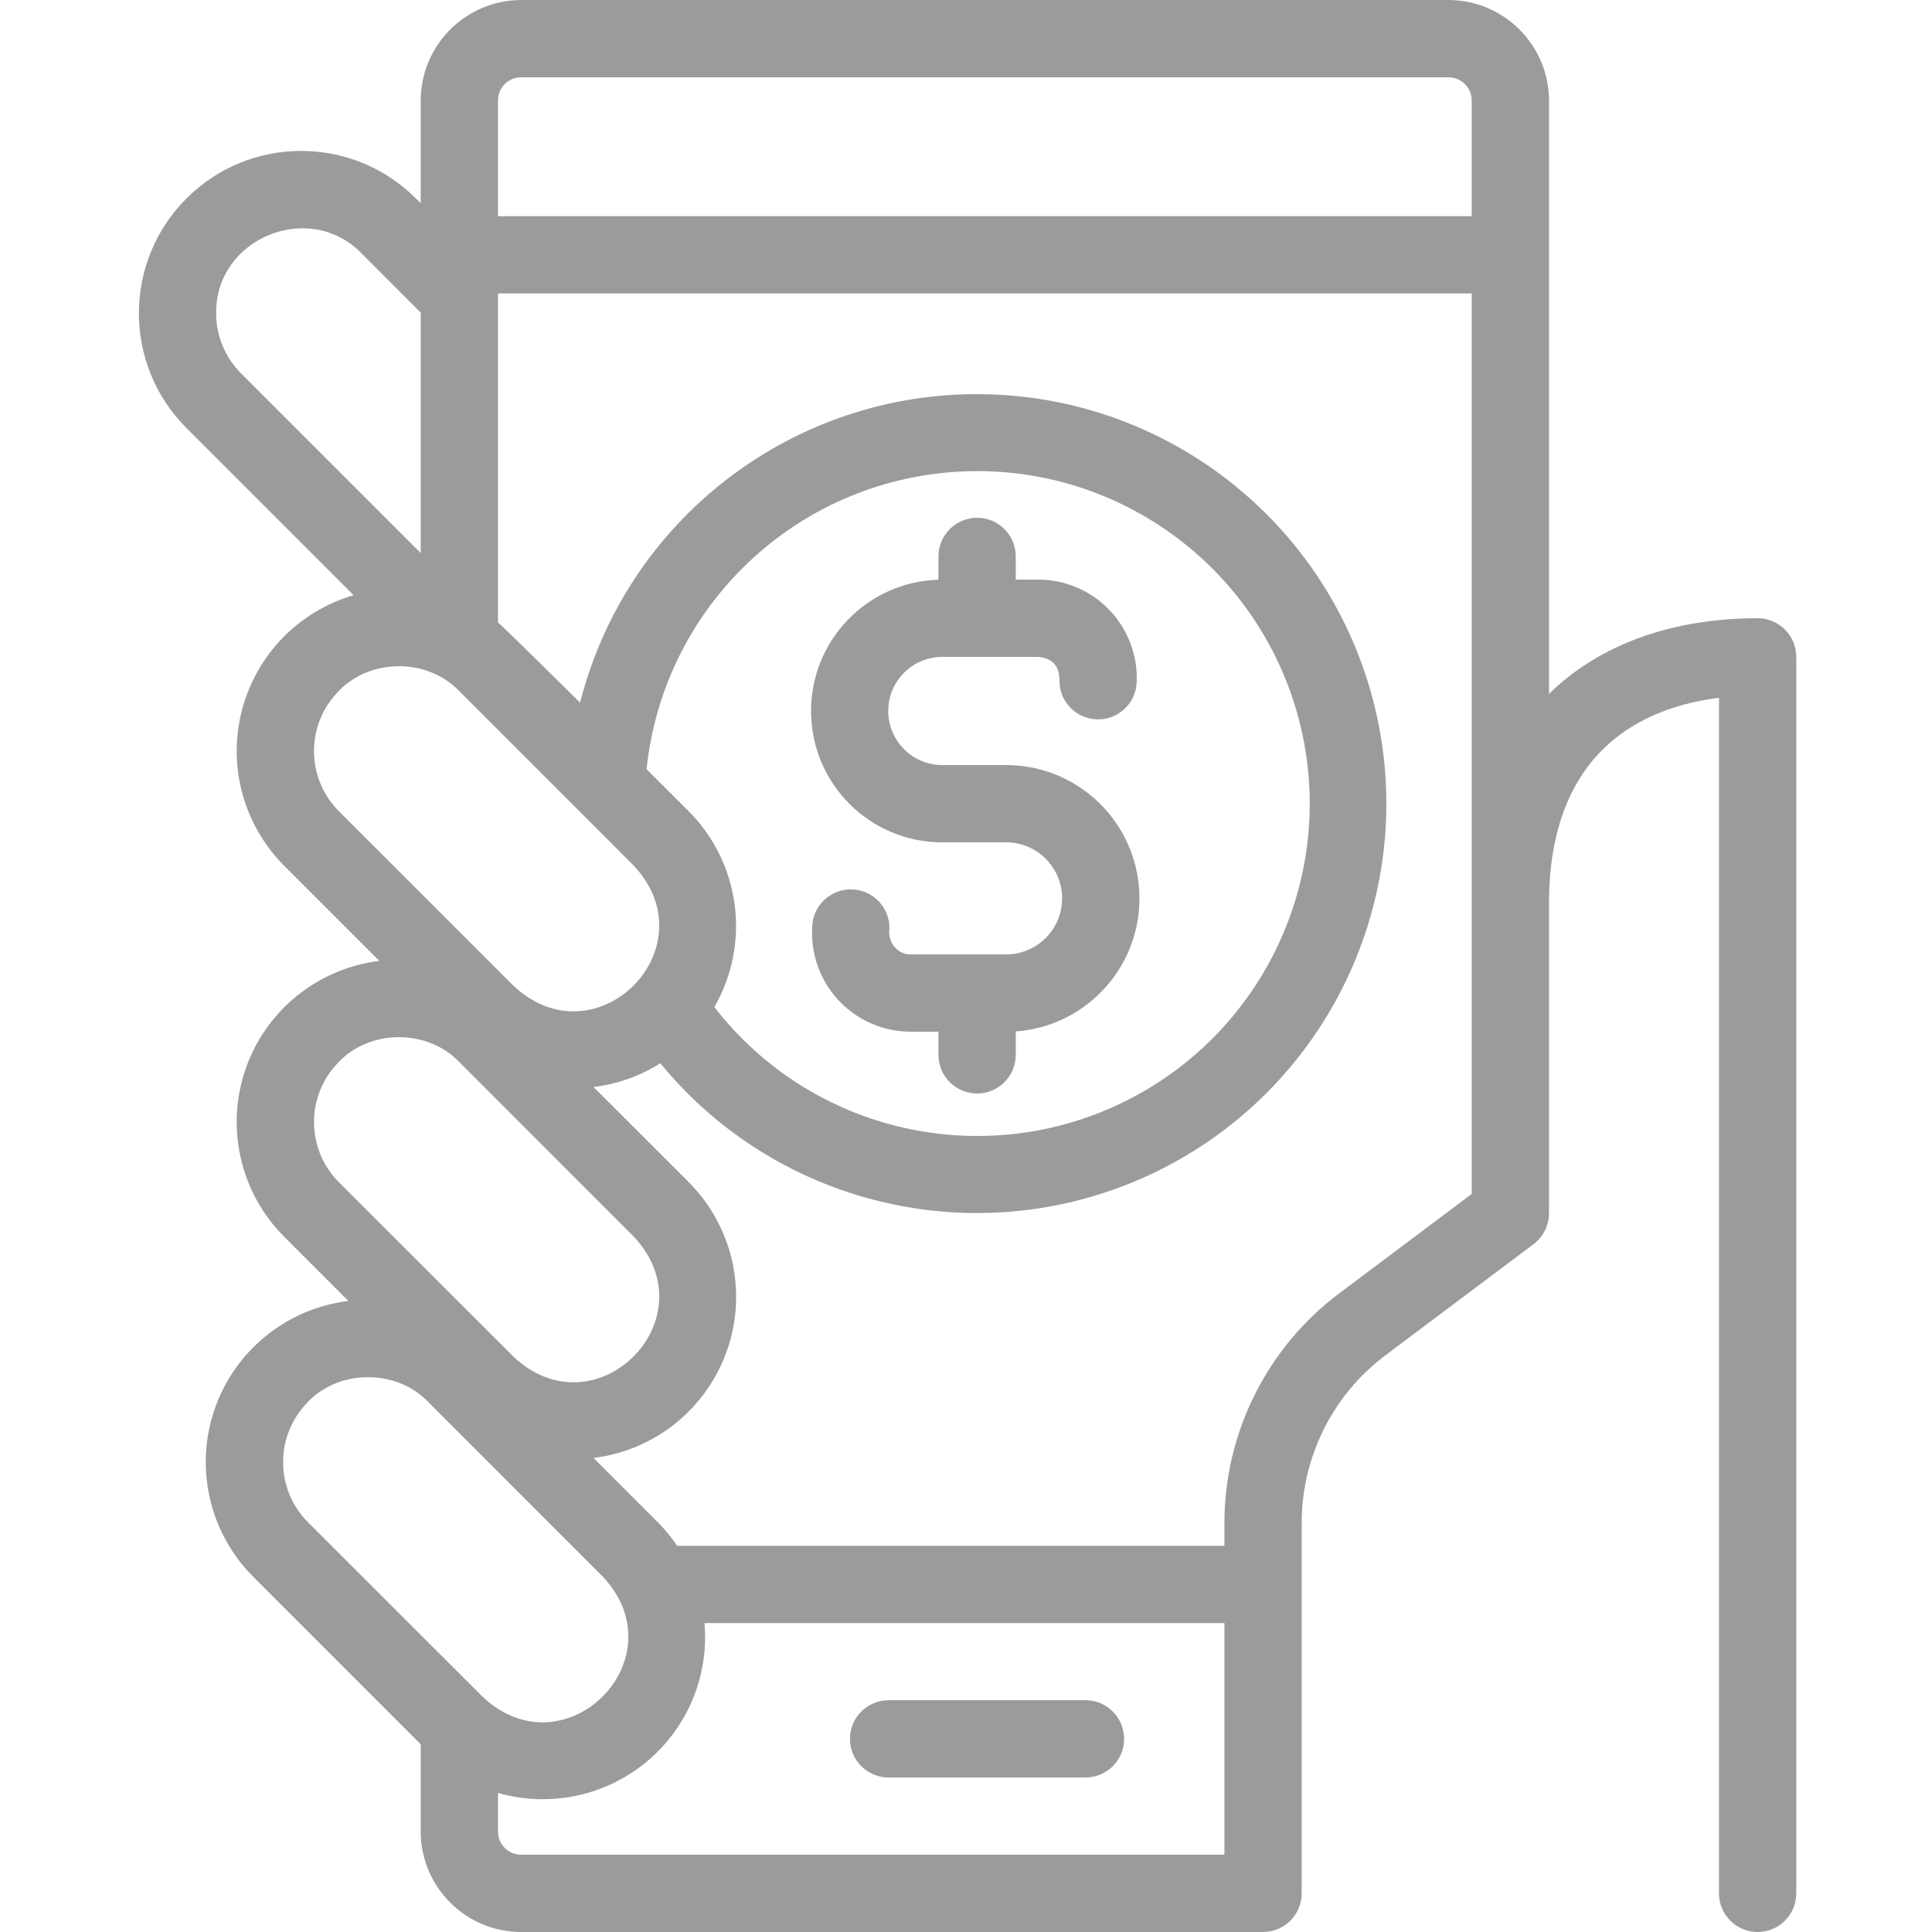
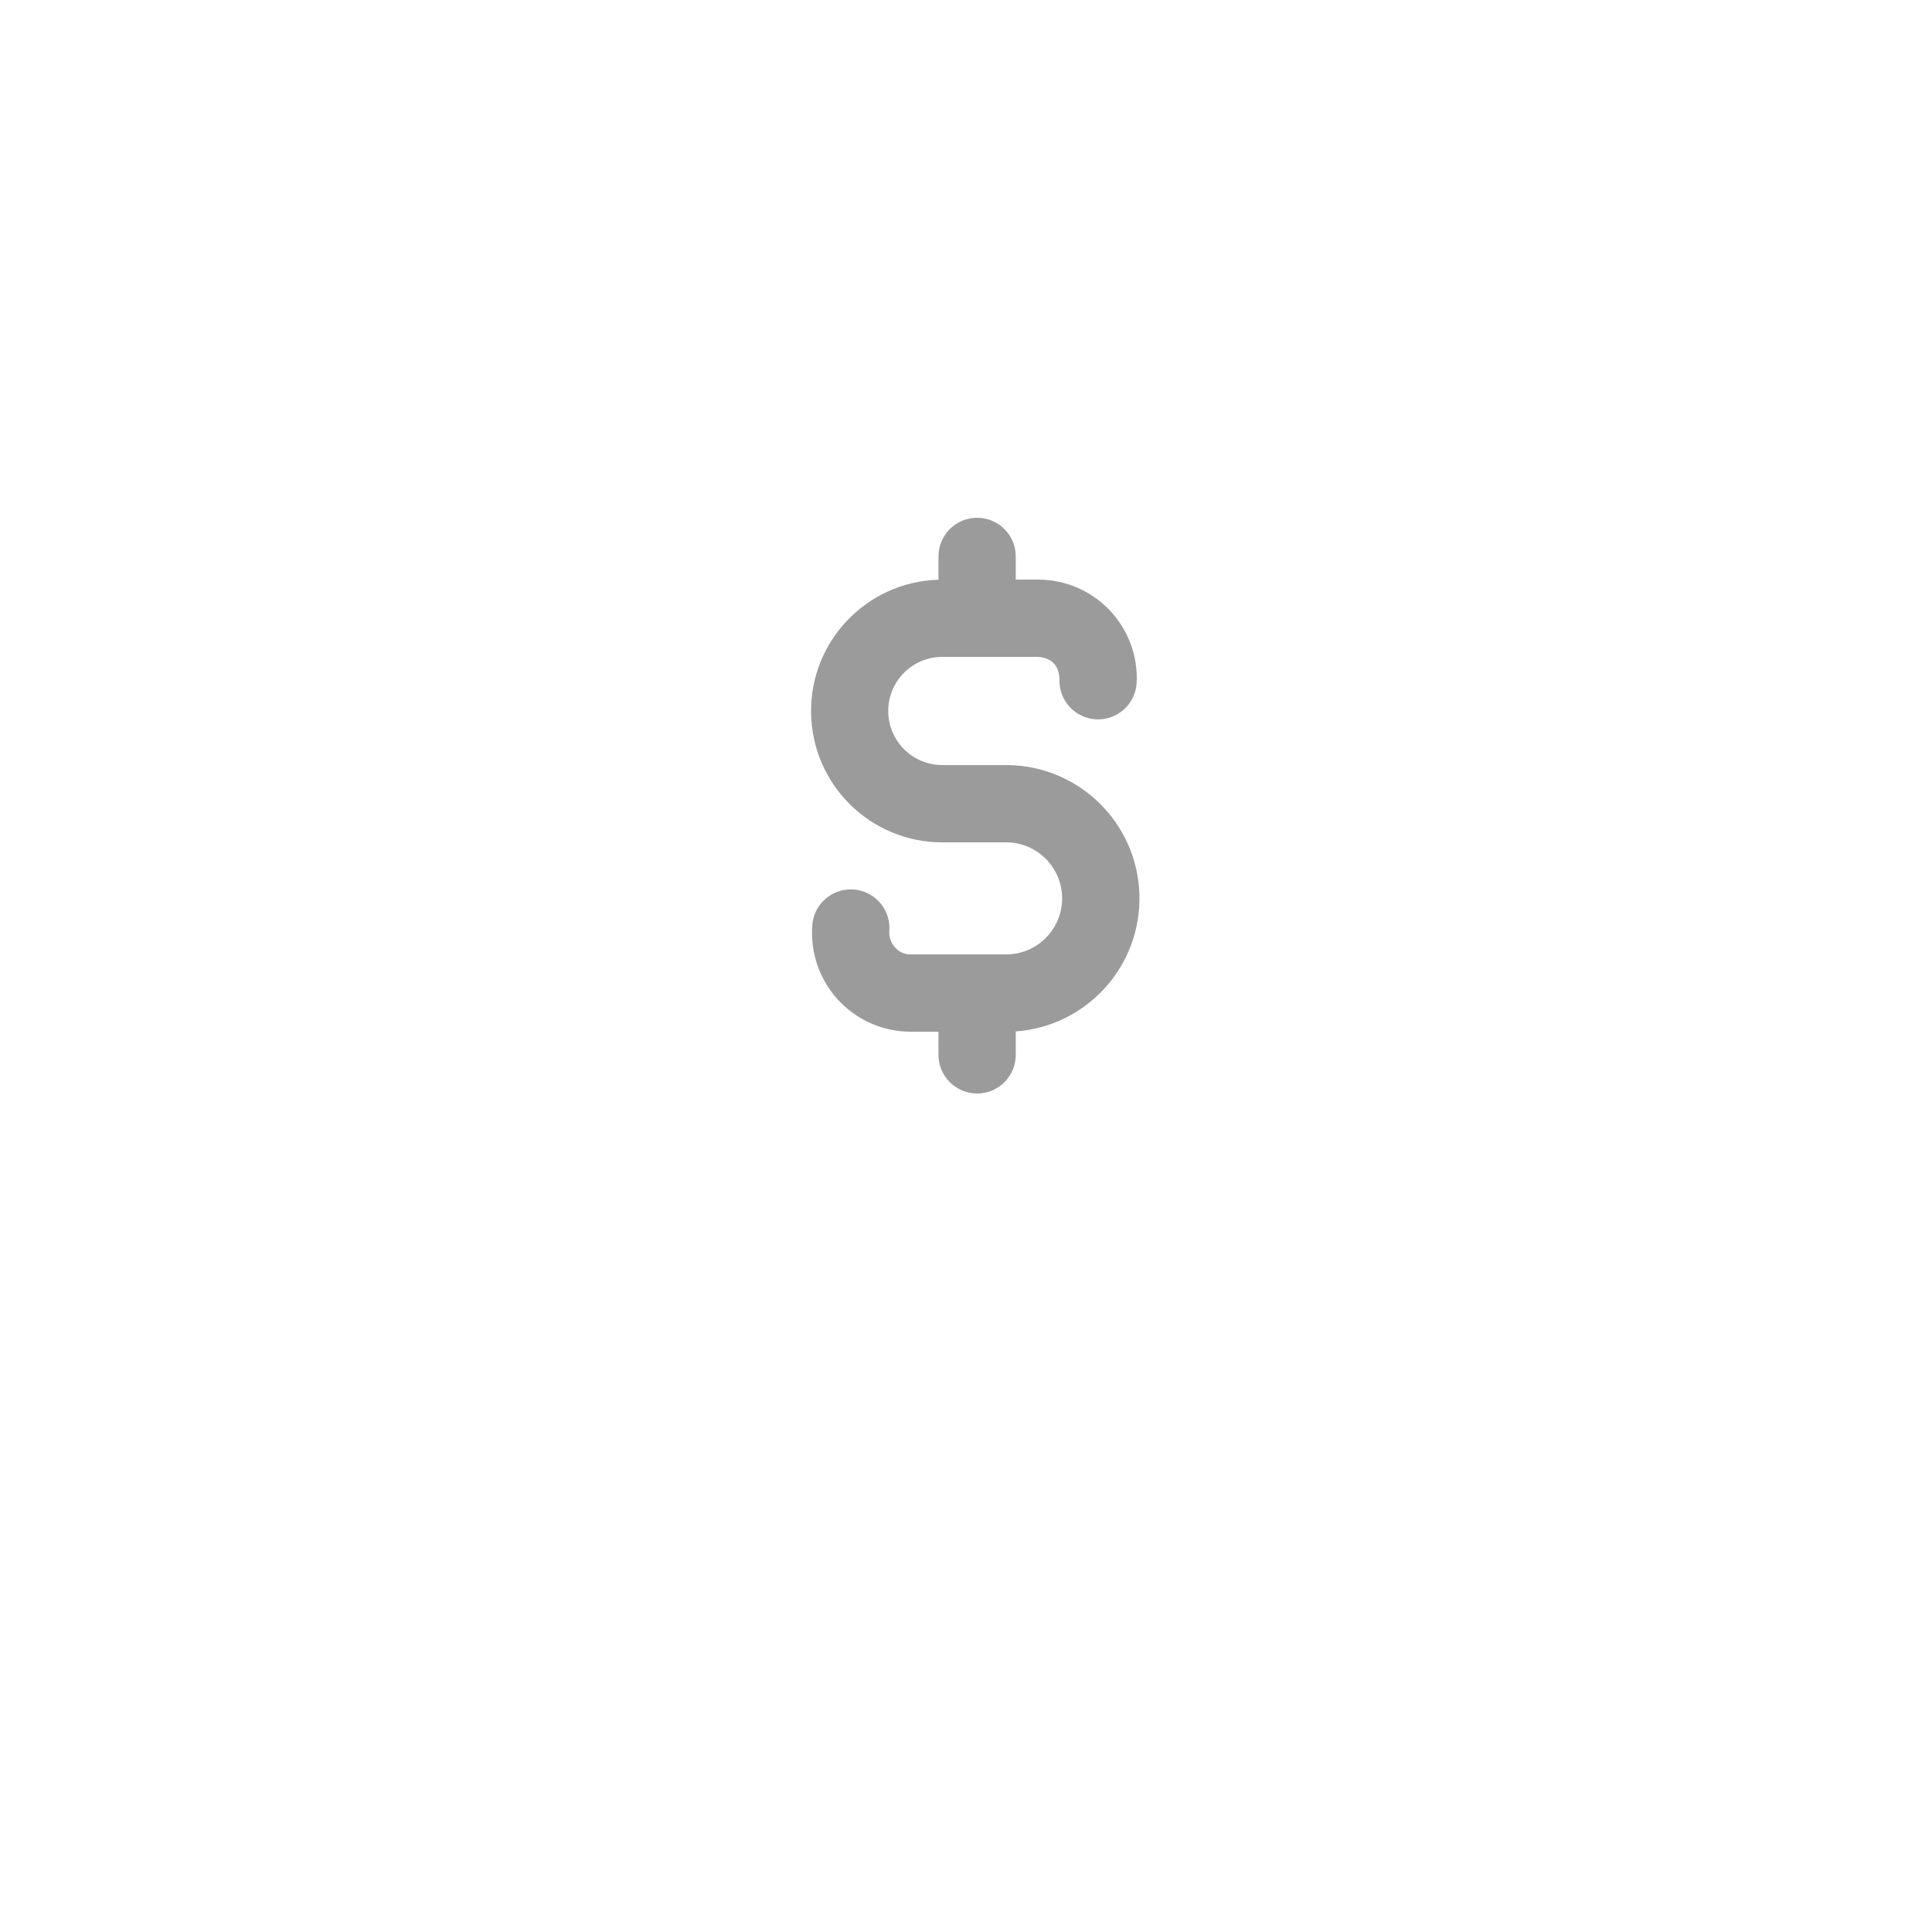
<svg xmlns="http://www.w3.org/2000/svg" width="32" height="32" viewBox="0 0 32 32">
  <g fill="none" fill-rule="evenodd">
    <g fill="#9B9B9B" fill-rule="nonzero">
      <g>
        <g>
-           <path d="M15.679 28.161h-3.261c-.354 0-.64.287-.64.64 0 .354.286.64.64.64h3.261c.353 0 .64-.286.64-.64 0-.353-.287-.64-.64-.64z" transform="translate(-779, -140) translate(779, 140) translate(2.3, 0)" />
-           <path d="M26.812 10.24c-1.29 0-2.406.361-3.225 1.044-.076.063-.153.133-.23.21v-9.83C23.353.746 22.61.003 21.691 0H6.332c-.918.003-1.661.746-1.664 1.664v1.702l-.08-.079c-1.049-1.05-2.75-1.05-3.8 0-1.05 1.05-1.05 2.752 0 3.802l2.769 2.77c-.912.265-1.616.993-1.852 1.913s.031 1.896.702 2.568l1.576 1.576c-1.02.124-1.881.82-2.216 1.792-.335.972-.087 2.05.64 2.776l1.064 1.064c-1.02.124-1.881.82-2.216 1.792-.335.972-.087 2.05.64 2.777l2.773 2.773v1.446c.001.919.746 1.663 1.664 1.664H18.62c.354 0 .64-.287.64-.64v-6.144c.003-1.087.514-2.11 1.383-2.765l2.457-1.843c.16-.122.255-.31.256-.512v-5.12c0-2.549 1.556-3.26 2.816-3.418V31.36c0 .353.287.64.64.64.354 0 .64-.287.64-.64V10.88c0-.353-.286-.64-.64-.64zM6.332 1.28h15.36c.212 0 .384.172.384.384v1.917H5.948V1.664c0-.212.172-.384.384-.384zM1.28 5.188c-.013-1.24 1.536-1.88 2.404-.996l.984.985V9.16L1.692 6.184c-.265-.264-.413-.622-.412-.996zm2.032 6.256c.525-.546 1.468-.546 1.992 0L8.2 14.341c1.272 1.365-.63 3.263-1.991 1.99l-2.897-2.896c-.548-.55-.548-1.44 0-1.99zm5.793 1.991l-.696-.695c.274-2.625 2.37-4.687 4.999-4.916 2.629-.229 5.05 1.439 5.774 3.977.723 2.537-.456 5.231-2.811 6.422-2.355 1.19-5.223.544-6.839-1.543.607-1.054.432-2.384-.427-3.245zm-5.793 4.153c.525-.546 1.468-.546 1.992 0L8.2 20.485c1.272 1.365-.63 3.263-1.991 1.99L3.312 19.58c-.548-.55-.548-1.44 0-1.99zM2.8 23.22c.525-.546 1.468-.546 1.992 0l2.896 2.897c1.272 1.365-.63 3.263-1.991 1.99L2.8 25.212c-.548-.55-.548-1.44 0-1.99zm3.148 7.116v-.64c.242.07.493.105.744.105.753 0 1.471-.316 1.98-.87.51-.555.762-1.298.697-2.048h8.611v3.837H6.332c-.212 0-.384-.172-.384-.384zm13.927-8.909c-1.19.897-1.891 2.3-1.895 3.789v.387H8.916c-.095-.14-.203-.272-.323-.392L7.53 24.148c1.02-.124 1.88-.82 2.216-1.792.335-.972.086-2.05-.64-2.777L7.53 18.004c.393-.047.772-.181 1.107-.393 1.991 2.427 5.388 3.17 8.211 1.797 2.823-1.374 4.334-4.507 3.652-7.571-.682-3.065-3.378-5.261-6.518-5.308-3.139-.048-5.9 2.066-6.674 5.109 0 0-1.269-1.257-1.36-1.328V4.861h16.128v14.915l-2.201 1.651z" transform="translate(-779, -140) translate(779, 140) translate(2.3, 0)" />
          <path d="M13.308 13.952h1.088c.5.018.896.428.896.928s-.396.91-.896.928h-1.613c-.224.005-.384-.212-.351-.425.006-.354-.275-.646-.629-.652-.353-.006-.645.275-.651.629l-.002.066c-.007.438.161.86.468 1.173.307.313.727.489 1.165.489h.461v.384c0 .353.287.64.64.64.354 0 .64-.287.64-.64v-.388c1.18-.086 2.082-1.085 2.048-2.267-.034-1.182-.993-2.128-2.176-2.145h-1.088c-.495 0-.896-.401-.896-.896s.401-.896.896-.896h1.588c.226.019.343.141.352.368-.015.353.259.651.612.667.353.015.652-.26.667-.612.02-.445-.144-.878-.452-1.2-.308-.321-.734-.503-1.179-.503h-.372v-.384c0-.353-.286-.64-.64-.64-.353 0-.64.287-.64.64v.386c-1.188.035-2.128 1.018-2.11 2.206.017 1.19.985 2.144 2.174 2.144z" transform="translate(-779, -140) translate(779, 140) translate(2.3, 0)" />
        </g>
      </g>
    </g>
  </g>
</svg>